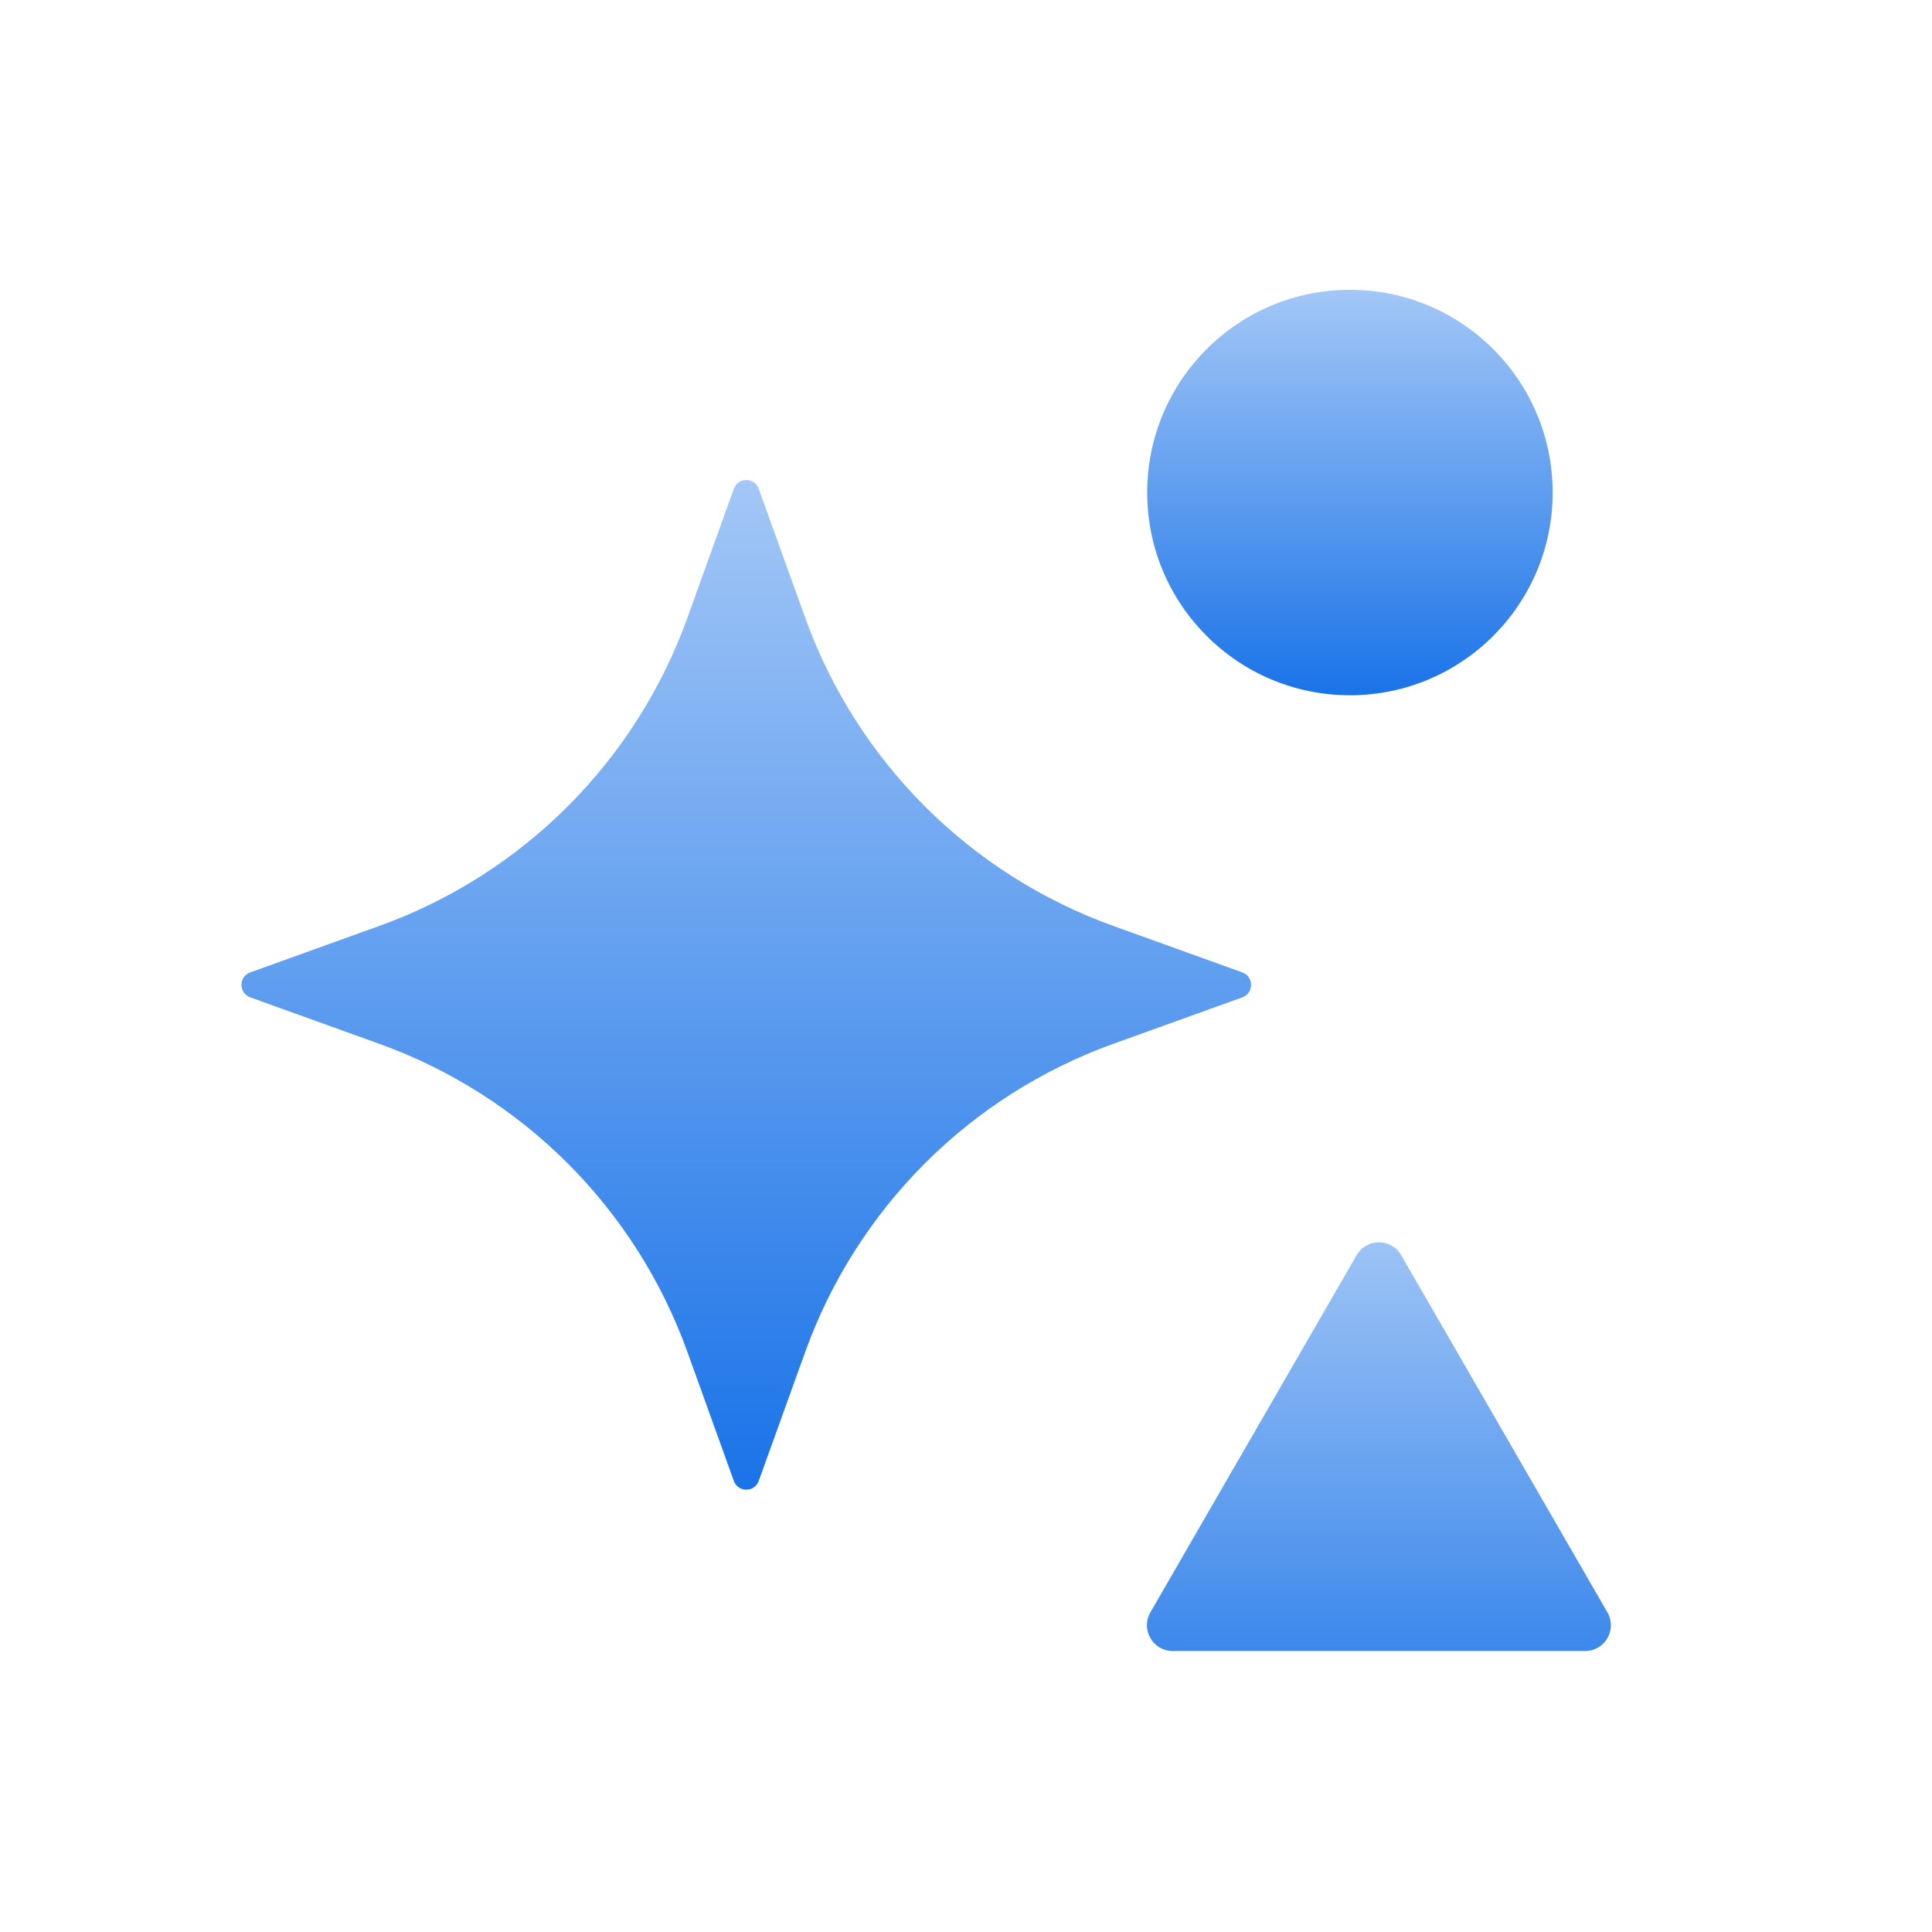
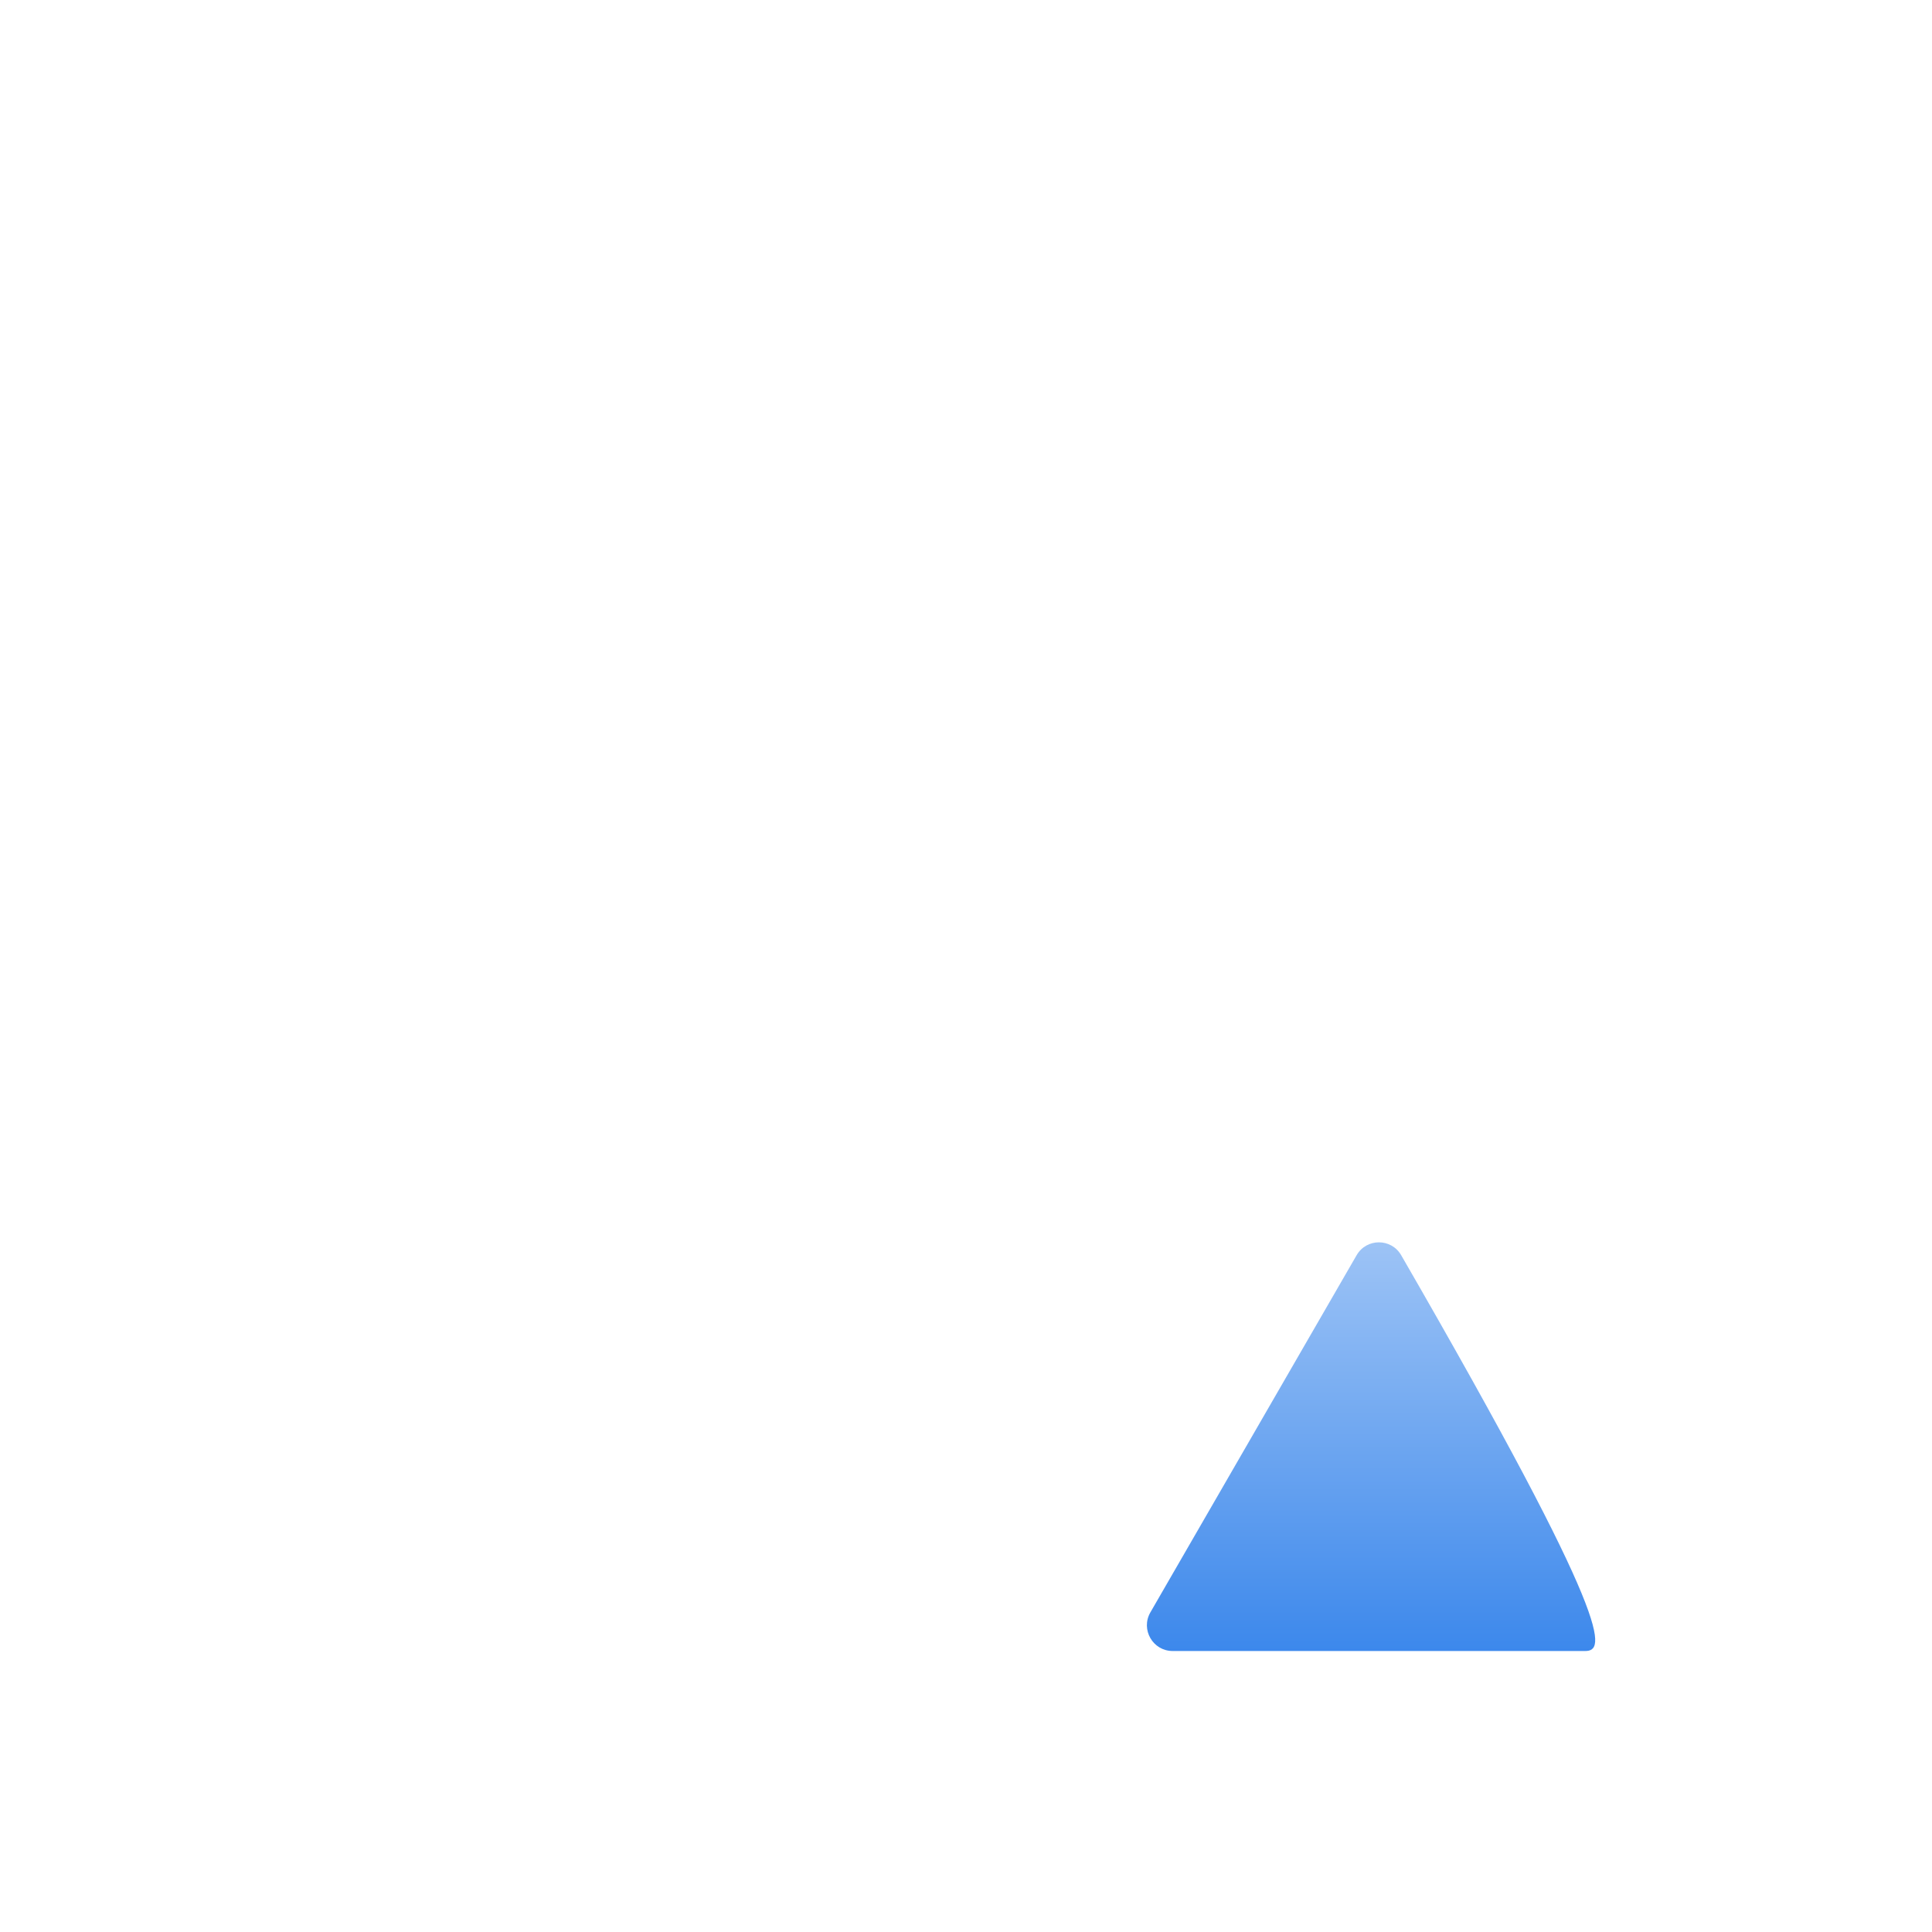
<svg xmlns="http://www.w3.org/2000/svg" width="72" height="72" viewBox="0 0 72 72" fill="none">
-   <path d="M28.276 18.217L30.01 23.03C31.935 28.373 36.143 32.581 41.485 34.506L46.299 36.239C46.733 36.397 46.733 37.012 46.299 37.168L41.485 38.901C36.143 40.827 31.935 45.034 30.01 50.377L28.276 55.19C28.119 55.624 27.504 55.624 27.348 55.19L25.615 50.377C23.689 45.034 19.482 40.827 14.139 38.901L9.325 37.168C8.892 37.01 8.892 36.395 9.325 36.239L14.139 34.506C19.482 32.581 23.689 28.373 25.615 23.03L27.348 18.217C27.504 17.781 28.119 17.781 28.276 18.217Z" fill="url(#paint0_linear_171_1017)" />
-   <circle cx="50.308" cy="18.355" r="7.555" fill="url(#paint1_linear_171_1017)" />
-   <path d="M50.557 46.778C50.926 46.138 51.849 46.138 52.218 46.778L59.904 60.089C60.273 60.729 59.812 61.528 59.073 61.528H43.702C42.964 61.528 42.502 60.729 42.871 60.089L50.557 46.778Z" fill="url(#paint2_linear_171_1017)" />
+   <path d="M50.557 46.778C50.926 46.138 51.849 46.138 52.218 46.778C60.273 60.729 59.812 61.528 59.073 61.528H43.702C42.964 61.528 42.502 60.729 42.871 60.089L50.557 46.778Z" fill="url(#paint2_linear_171_1017)" />
  <defs>
    <linearGradient id="paint0_linear_171_1017" x1="27.812" y1="17.89" x2="27.812" y2="55.516" gradientUnits="userSpaceOnUse">
      <stop stop-color="#A3C7F6" />
      <stop offset="1" stop-color="#1A73E8" />
    </linearGradient>
    <linearGradient id="paint1_linear_171_1017" x1="50.308" y1="10.8" x2="50.308" y2="25.91" gradientUnits="userSpaceOnUse">
      <stop stop-color="#A3C7F6" />
      <stop offset="1" stop-color="#1A73E8" />
    </linearGradient>
    <linearGradient id="paint2_linear_171_1017" x1="51.388" y1="45.338" x2="51.388" y2="66.925" gradientUnits="userSpaceOnUse">
      <stop stop-color="#A3C7F6" />
      <stop offset="1" stop-color="#1A73E8" />
    </linearGradient>
  </defs>
</svg>